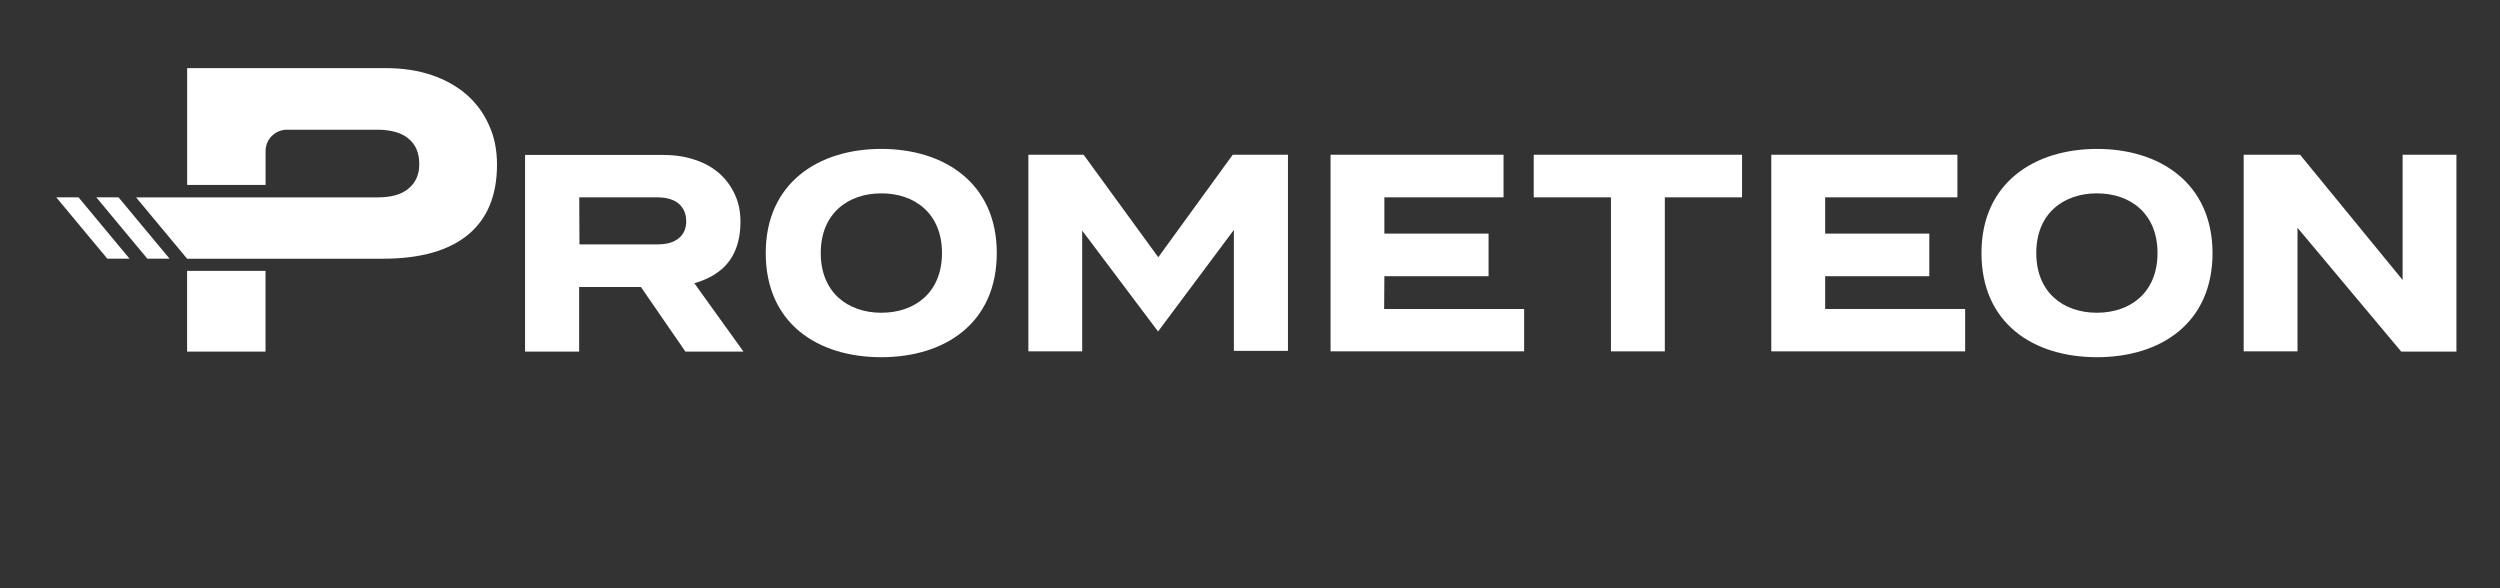
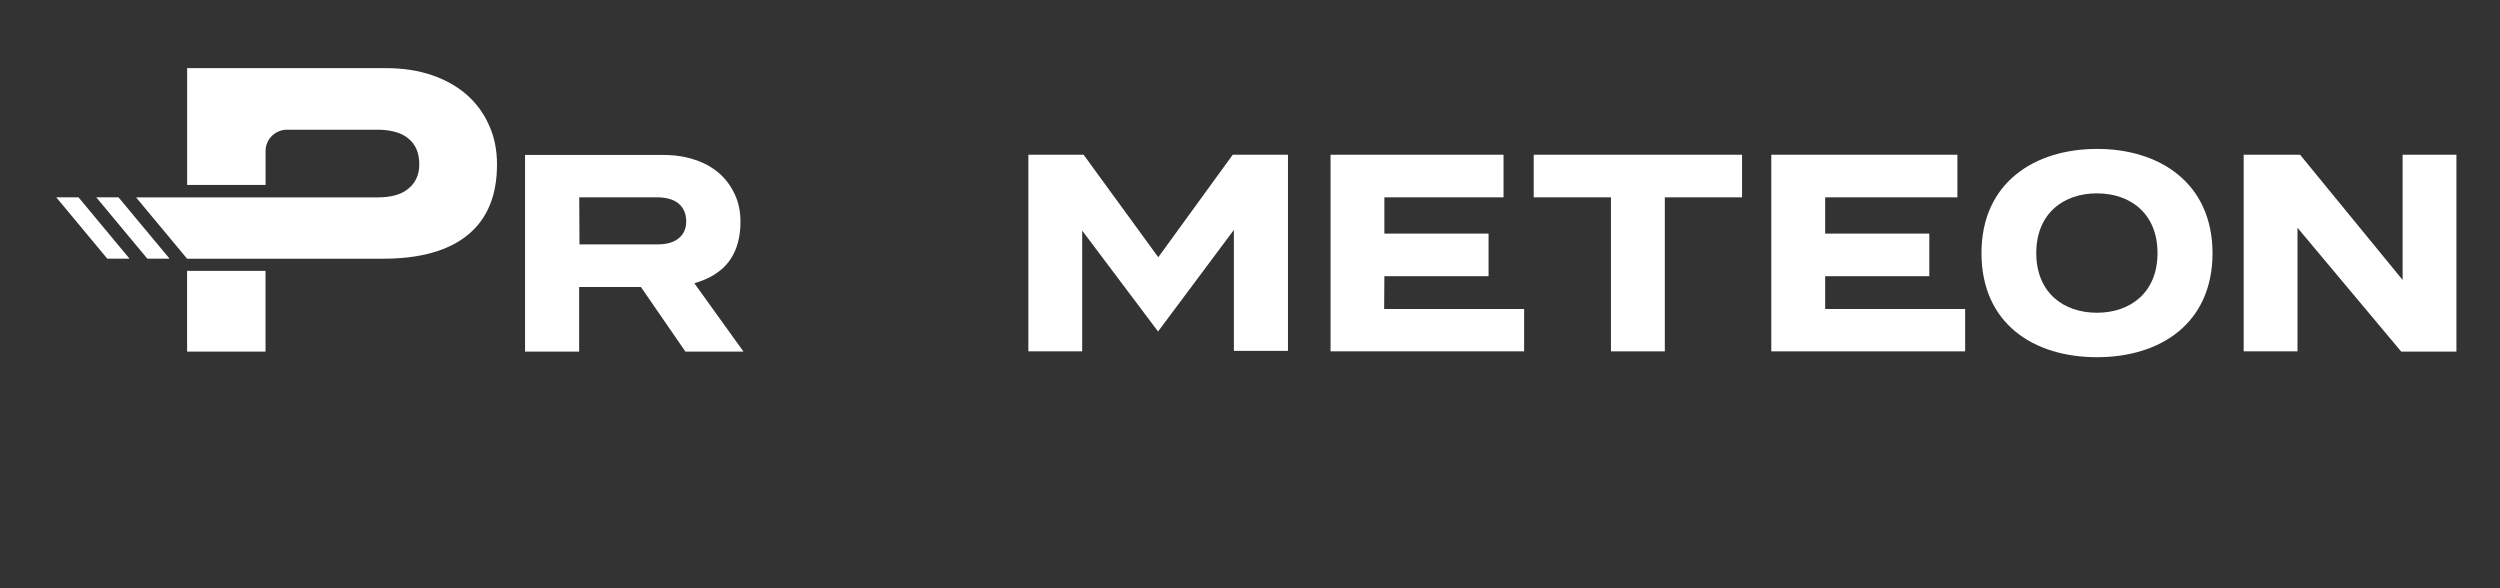
<svg xmlns="http://www.w3.org/2000/svg" version="1.1" viewBox="0 0 459 108">
  <rect x="0" y="0" width="459" height="108" fill="#333333" stroke="none" />
  <defs>
    <style>
      .cls-1 {
        fill: #fff;
      }
    </style>
  </defs>
  <g>
    <g id="Warstwa_1">
      <g>
        <polygon class="cls-1" points="254.17 50.71 273.3 50.71 273.3 42.89 254.17 42.89 254.17 36.23 276.05 36.23 276.05 28.41 244.29 28.41 244.29 64.51 279.83 64.51 279.83 56.73 254.13 56.73 254.17 50.71" />
        <polygon class="cls-1" points="281.59 36.23 295.77 36.23 295.77 64.51 305.66 64.51 305.66 36.23 319.84 36.23 319.84 28.41 281.59 28.41 281.59 36.23" />
        <polygon class="cls-1" points="335.1 50.71 354.22 50.71 354.22 42.89 335.1 42.89 335.1 36.23 359.38 36.23 359.38 28.41 325.21 28.41 325.21 64.51 360.8 64.51 360.8 56.73 335.1 56.73 335.1 50.71" />
        <g>
          <path class="cls-1" d="M132.3,49.6c2.45-2.02,3.65-5.03,3.65-8.9,0-1.85-.34-3.52-1.03-4.99-.69-1.5-1.63-2.79-2.84-3.87-1.25-1.07-2.71-1.93-4.47-2.49-1.72-.6-3.7-.9-5.85-.9h-25.36v36.1h9.93v-11.86h11.34l8.17,11.86h10.66l-9.02-12.55c1.93-.56,3.52-1.33,4.81-2.41M106.34,36.23h14.27c1.76,0,3.09.39,4,1.16.9.77,1.38,1.85,1.38,3.27,0,1.29-.47,2.36-1.38,3.09-.95.77-2.23,1.12-3.91,1.12h-14.31l-.04-8.64Z" />
-           <path class="cls-1" d="M161.82,27.34h-.04c-11.43,0-21.19,6.19-21.19,19.12s9.54,19.12,21.19,19.12h.04c11.6,0,21.19-6.19,21.19-19.12s-9.76-19.12-21.19-19.12M161.82,57.42c-6.14,0-11.13-3.7-11.13-10.96s4.99-10.96,11.13-10.96,11.13,3.7,11.13,10.96-4.99,10.96-11.13,10.96" />
-           <path class="cls-1" d="M385.03,27.34h0c-11.47,0-21.23,6.19-21.23,19.12s9.54,19.12,21.19,19.12h.04c11.6,0,21.19-6.19,21.19-19.12-.04-12.94-9.8-19.12-21.19-19.12M384.99,57.42c-6.14,0-11.13-3.7-11.13-10.96s4.99-10.96,11.13-10.96,11.13,3.7,11.13,10.96-4.99,10.96-11.13,10.96" />
+           <path class="cls-1" d="M385.03,27.34c-11.47,0-21.23,6.19-21.23,19.12s9.54,19.12,21.19,19.12h.04c11.6,0,21.19-6.19,21.19-19.12-.04-12.94-9.8-19.12-21.19-19.12M384.99,57.42c-6.14,0-11.13-3.7-11.13-10.96s4.99-10.96,11.13-10.96,11.13,3.7,11.13,10.96-4.99,10.96-11.13,10.96" />
        </g>
        <polygon class="cls-1" points="226.33 28.41 212.66 47.23 198.95 28.41 188.81 28.41 188.81 64.51 198.69 64.51 198.69 42.34 212.62 60.86 226.54 42.21 226.54 64.42 236.47 64.42 236.47 28.41 226.33 28.41" />
        <polygon class="cls-1" points="441.12 28.41 441.12 51.4 422.29 28.41 411.94 28.41 411.94 64.51 421.82 64.51 421.82 41.82 440.86 64.55 451 64.55 451 28.41 441.12 28.41" />
        <path class="cls-1" d="M52.71,23.81c-2.19,0-3.95,1.76-3.95,3.91v6.23h-14.4V12.51h36.53c3.09,0,5.89.43,8.42,1.29,2.49.86,4.64,2.06,6.4,3.61,1.76,1.55,3.14,3.44,4.08,5.59.99,2.15,1.46,4.55,1.46,7.22,0,5.63-1.76,9.93-5.29,12.85-3.52,2.92-8.72,4.43-15.64,4.43h-35.97l-9.37-11.26h44.31c2.41,0,4.34-.47,5.67-1.59,1.33-1.07,2.02-2.58,2.02-4.47,0-2.06-.65-3.65-1.98-4.73-1.2-1.03-3.01-1.55-5.24-1.63h-17.06ZM48.75,49.73h-14.4v14.83h14.4v-14.83Z" />
        <polygon class="cls-1" points="23.78 47.49 14.42 36.23 10.33 36.23 19.7 47.49 23.74 47.49 23.78 47.49" />
        <polygon class="cls-1" points="31.13 47.49 21.76 36.23 17.68 36.23 27.05 47.49 31.09 47.49 31.13 47.49" />
      </g>
    </g>
  </g>
</svg>